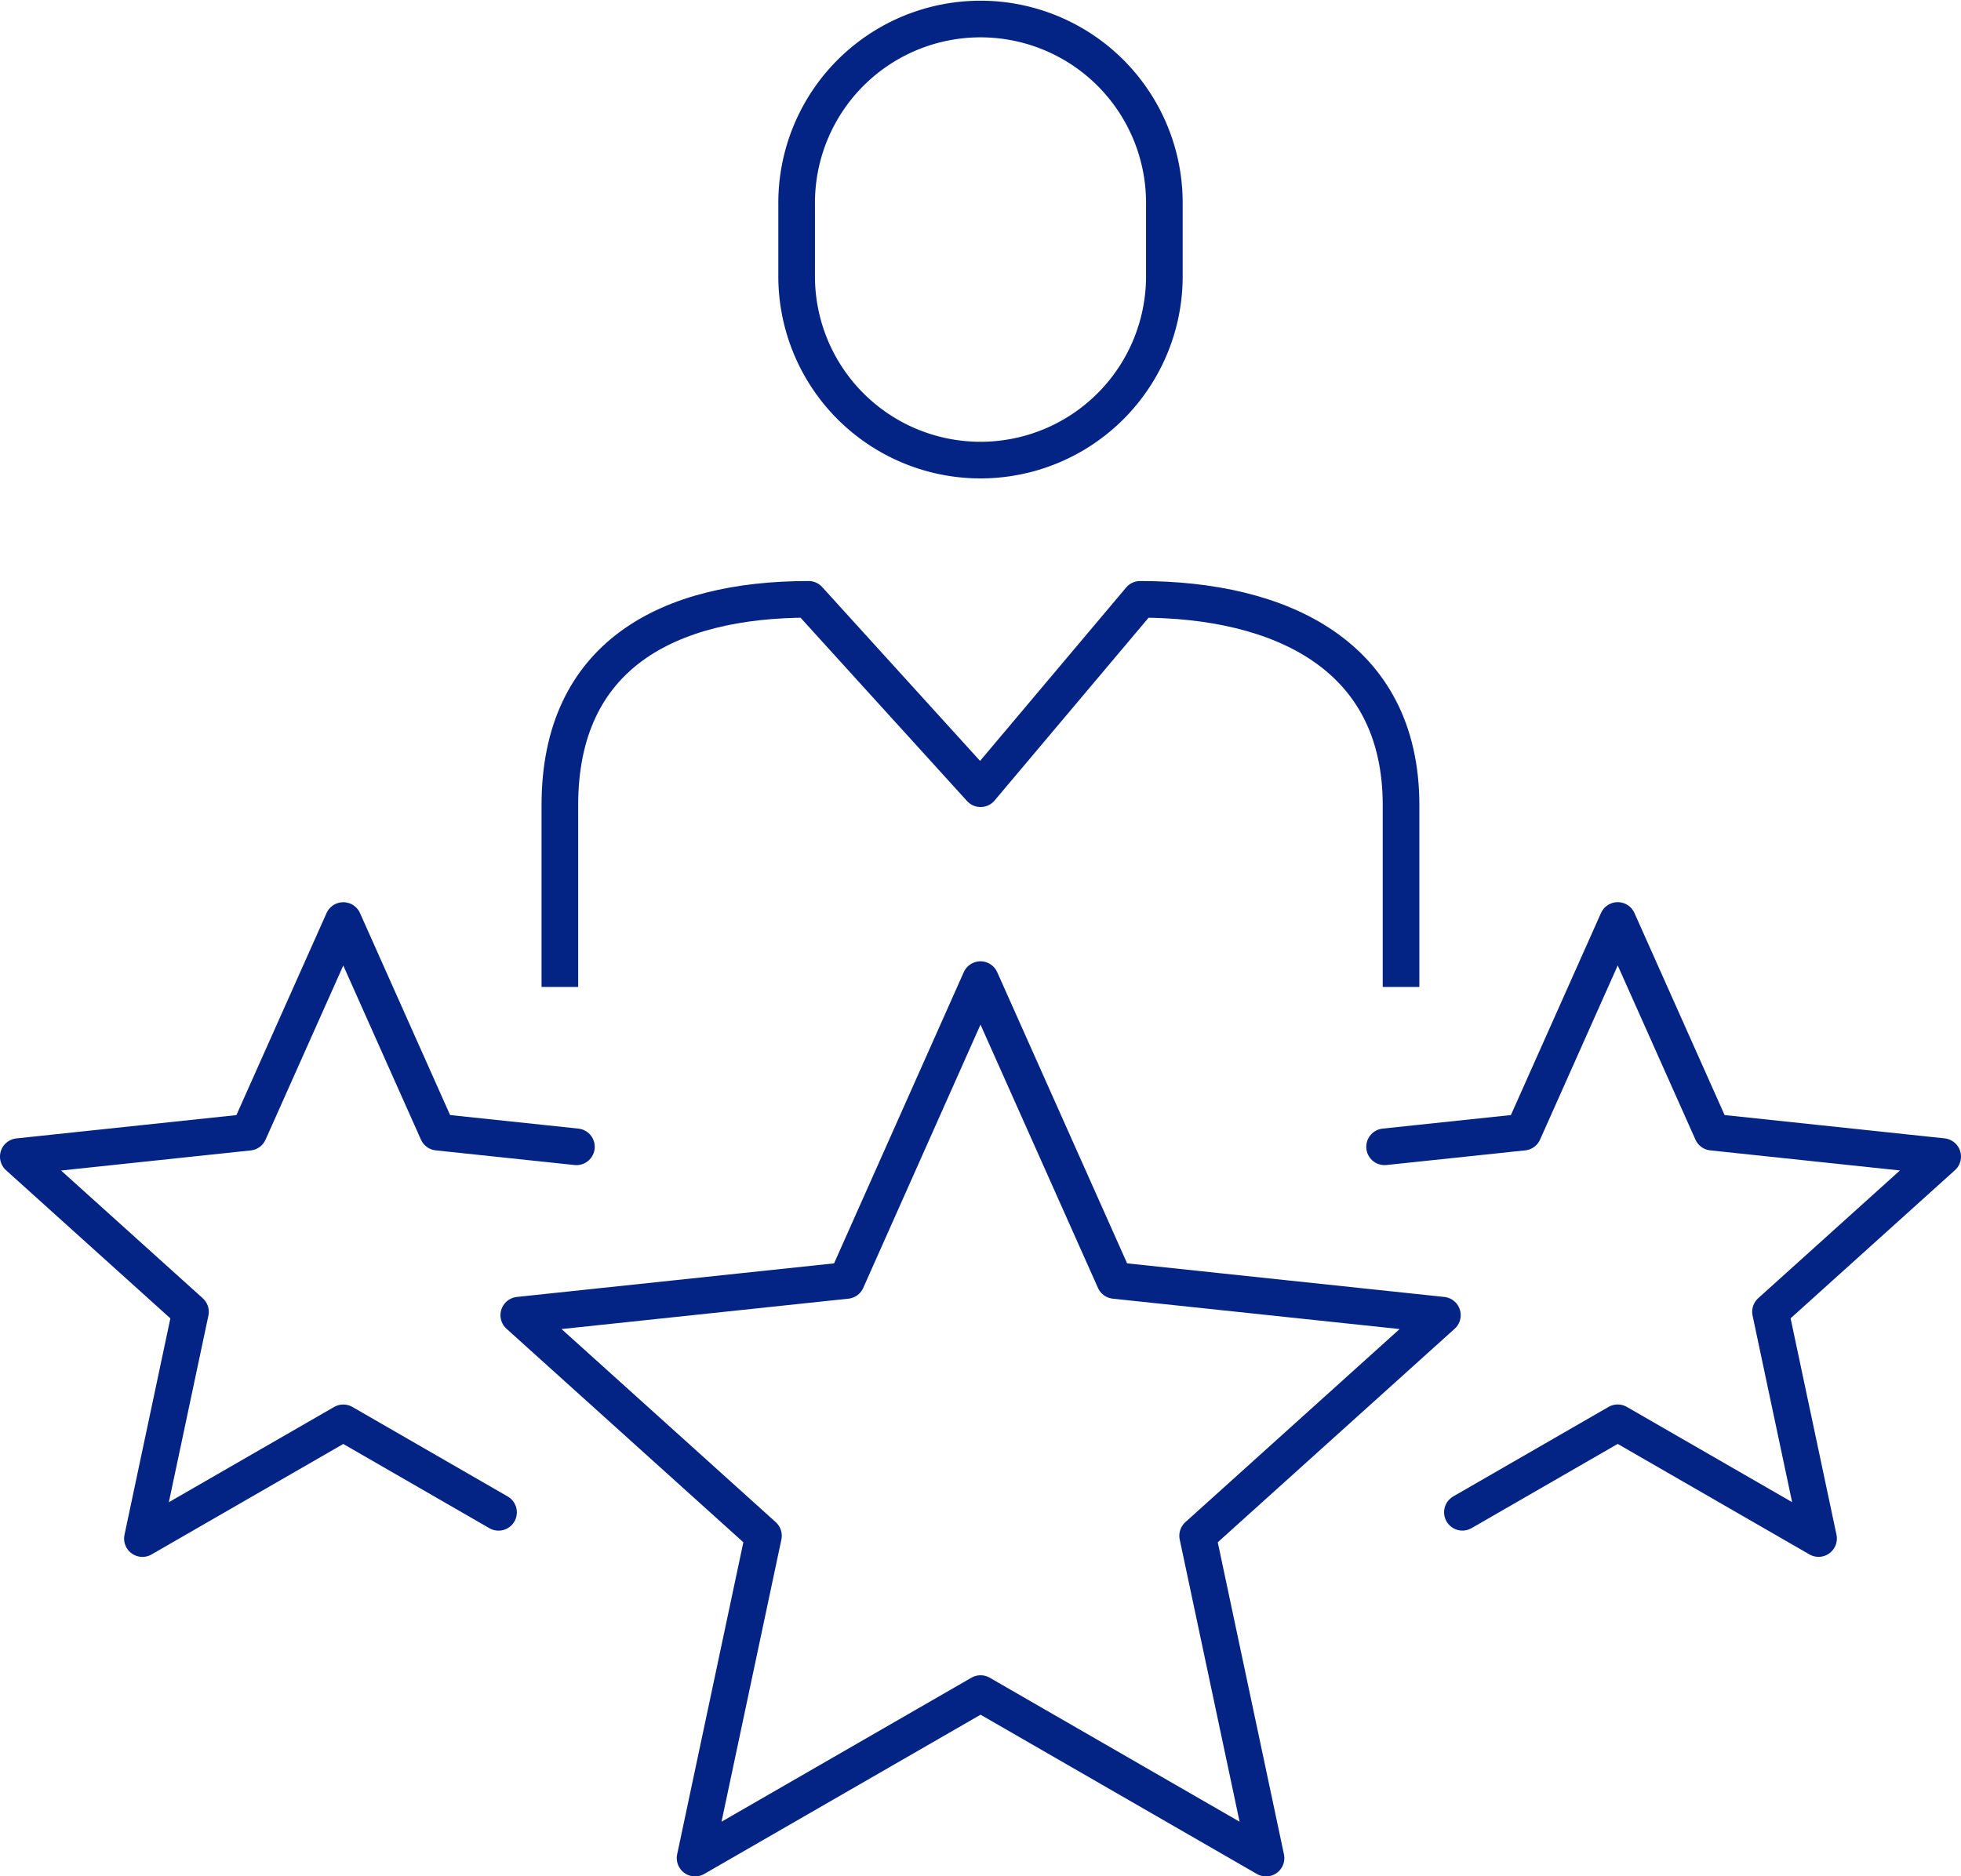
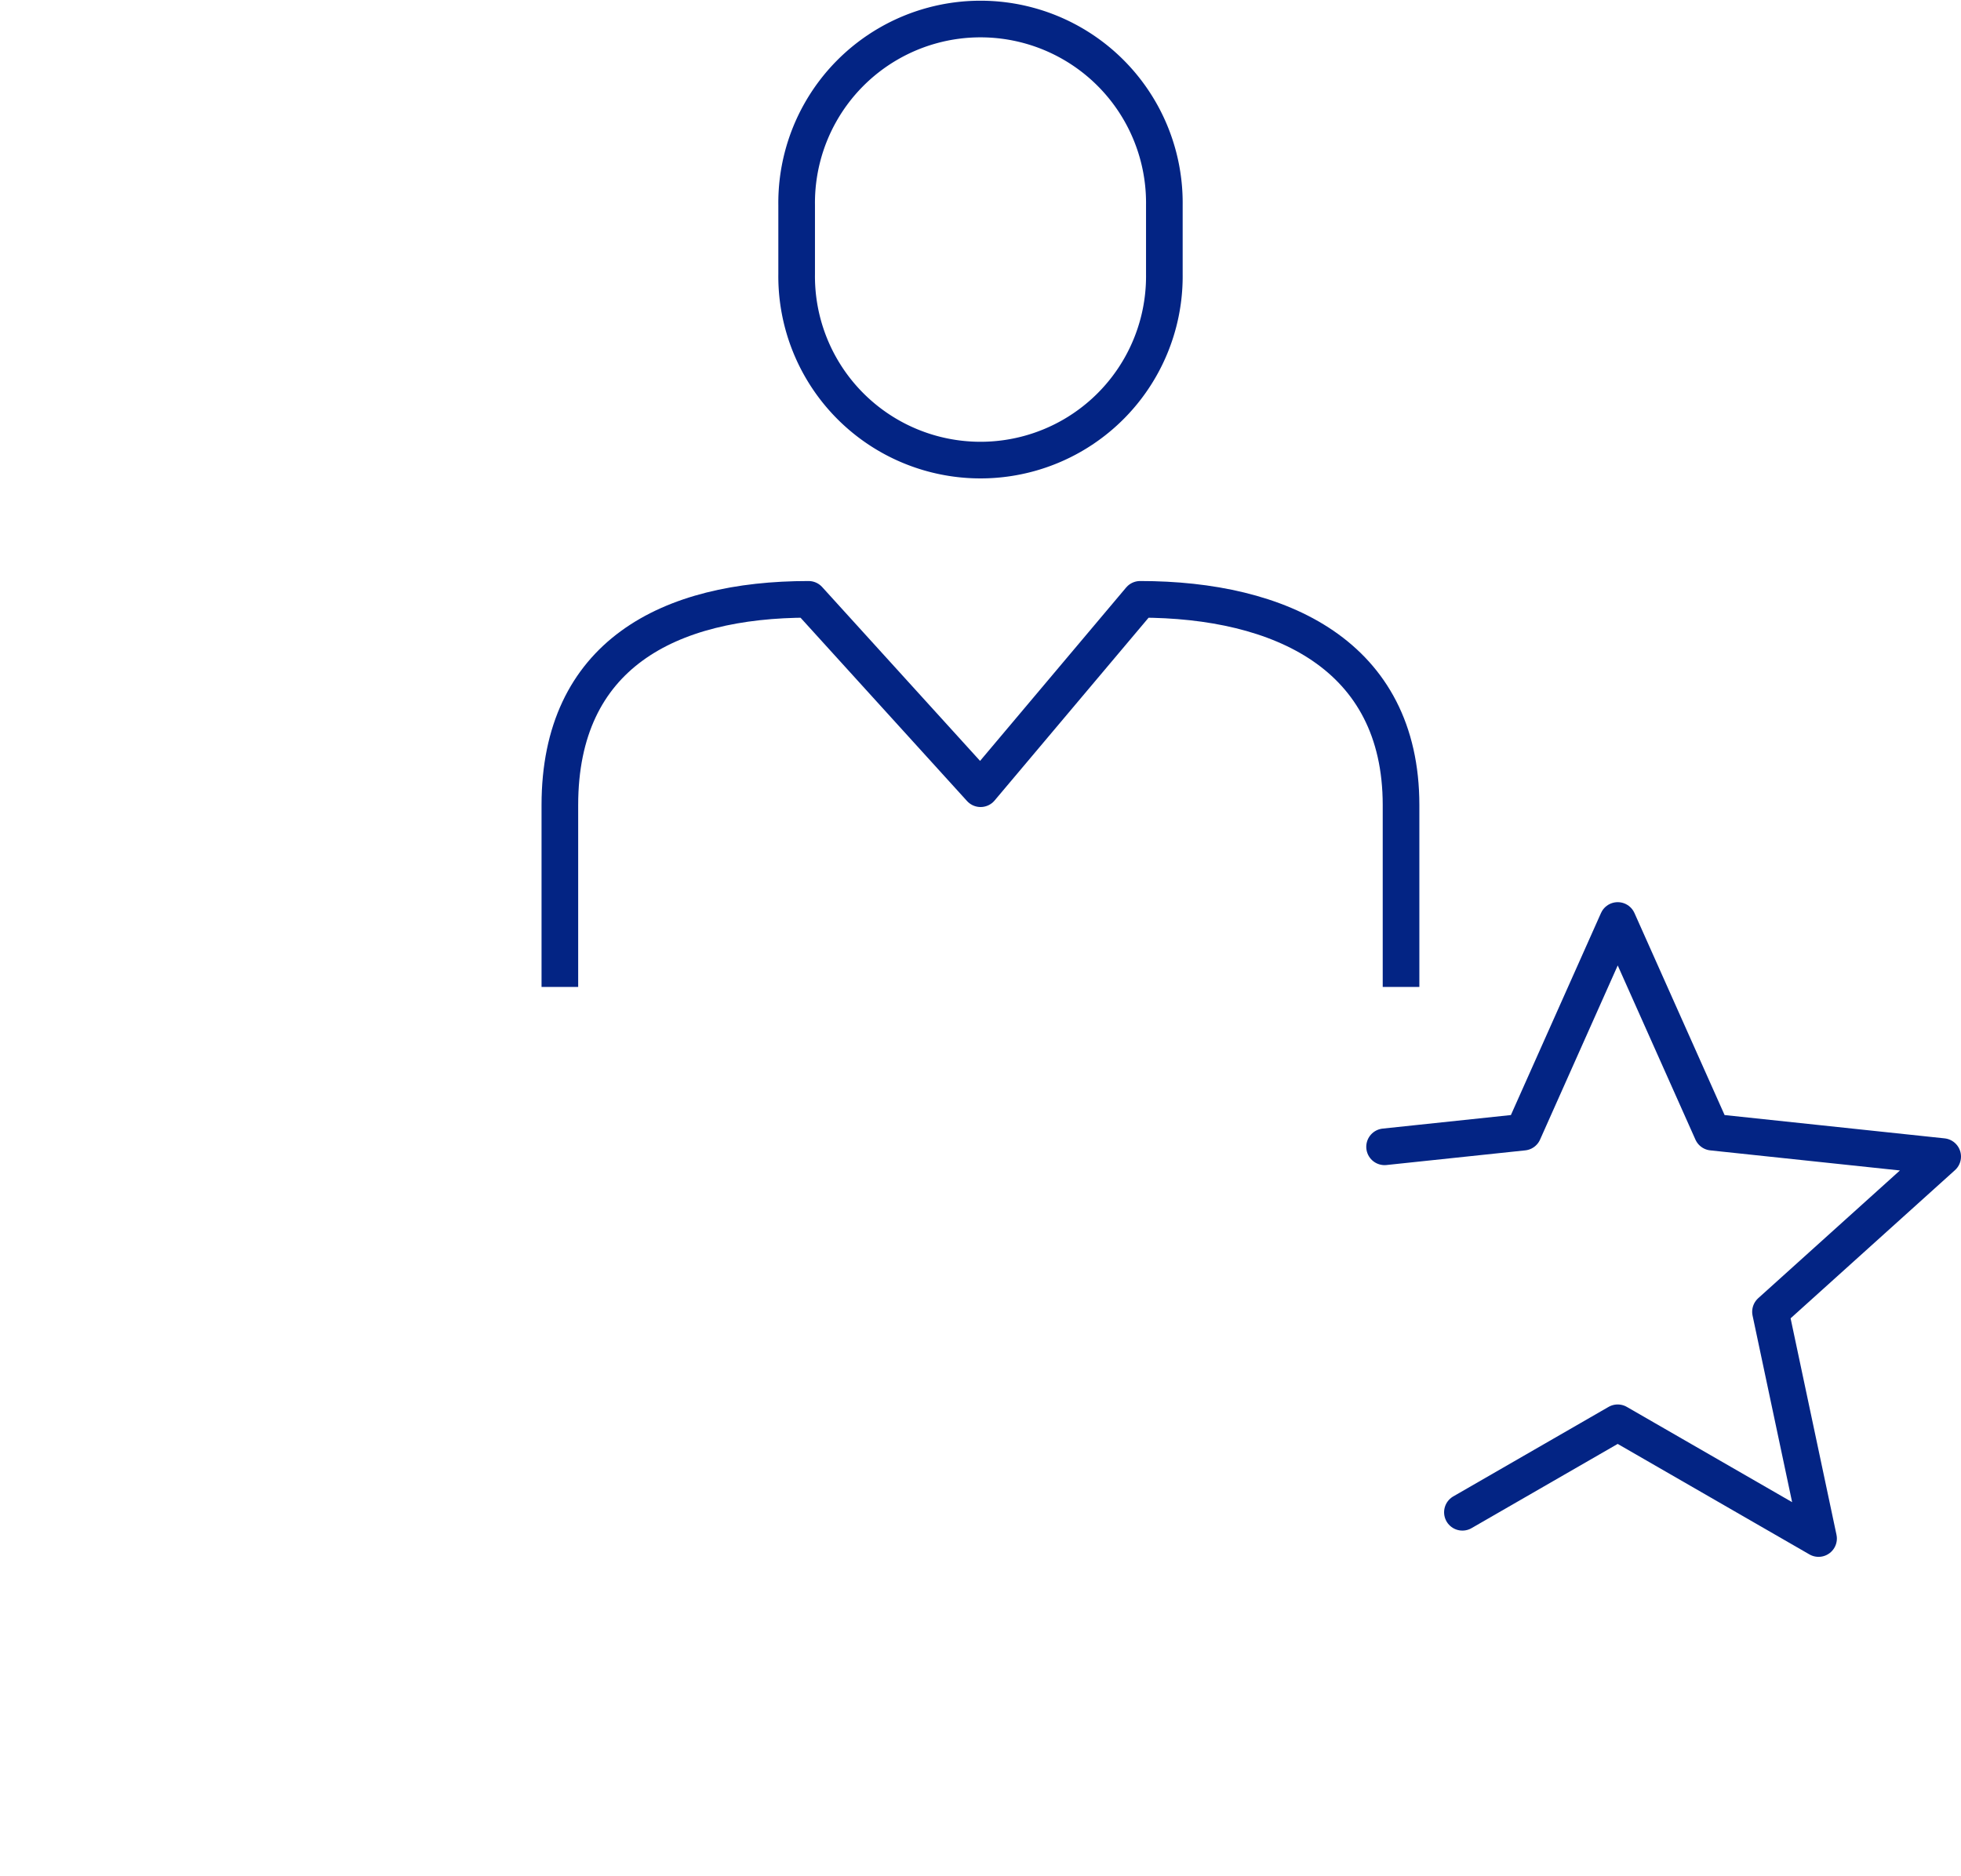
<svg xmlns="http://www.w3.org/2000/svg" width="80.291" height="76.835" viewBox="0 0 80.291 76.835">
  <g id="Groupe_1556" data-name="Groupe 1556" transform="translate(-174.345 -480.612)">
-     <path id="Tracé_4033" data-name="Tracé 4033" d="M210.771,513.58l5.495,12.319,13.417,1.421-10.021,9.033,2.8,13.2-11.688-6.737-11.689,6.737,2.8-13.2-10.018-9.033,13.418-1.421Z" transform="translate(3.719 7.148)" fill="none" stroke="#032484" stroke-linecap="round" stroke-linejoin="round" stroke-width="1.5" />
    <g id="Groupe_1554" data-name="Groupe 1554" transform="translate(175.095 518.304)">
      <path id="Tracé_4034" data-name="Tracé 4034" d="M220.877,520.866l5.681-.6,3.865-8.668,3.867,8.668,9.438,1-7.05,6.356,1.968,9.285-8.224-4.74-6.358,3.665" transform="translate(-164.937 -511.596)" fill="none" stroke="#032484" stroke-linecap="round" stroke-linejoin="round" stroke-width="1.5" />
-       <path id="Tracé_4035" data-name="Tracé 4035" d="M197.946,520.866l-5.681-.6L188.4,511.6l-3.867,8.668-9.439,1,7.05,6.356-1.968,9.285,8.224-4.74,6.357,3.665" transform="translate(-175.095 -511.596)" fill="none" stroke="#032484" stroke-linecap="round" stroke-linejoin="round" stroke-width="1.5" />
    </g>
    <g id="Groupe_1555" data-name="Groupe 1555" transform="translate(197.268 481.362)">
      <path id="Tracé_4036" data-name="Tracé 4036" d="M193.242,516.707V509.26c0-6.155,4.454-8.425,10.184-8.425l7.042,7.755L217,500.835c5.731,0,10.683,2.27,10.683,8.425v7.447" transform="translate(-193.242 -477.042)" fill="none" stroke="#032484" stroke-linejoin="round" stroke-width="1.5" />
      <path id="Tracé_4037" data-name="Tracé 4037" d="M216.232,491.838a7.528,7.528,0,1,1-15.055,0v-2.832a7.528,7.528,0,1,1,15.055,0Z" transform="translate(-191.482 -481.362)" fill="none" stroke="#032484" stroke-miterlimit="10" stroke-width="1.5" />
    </g>
  </g>
</svg>